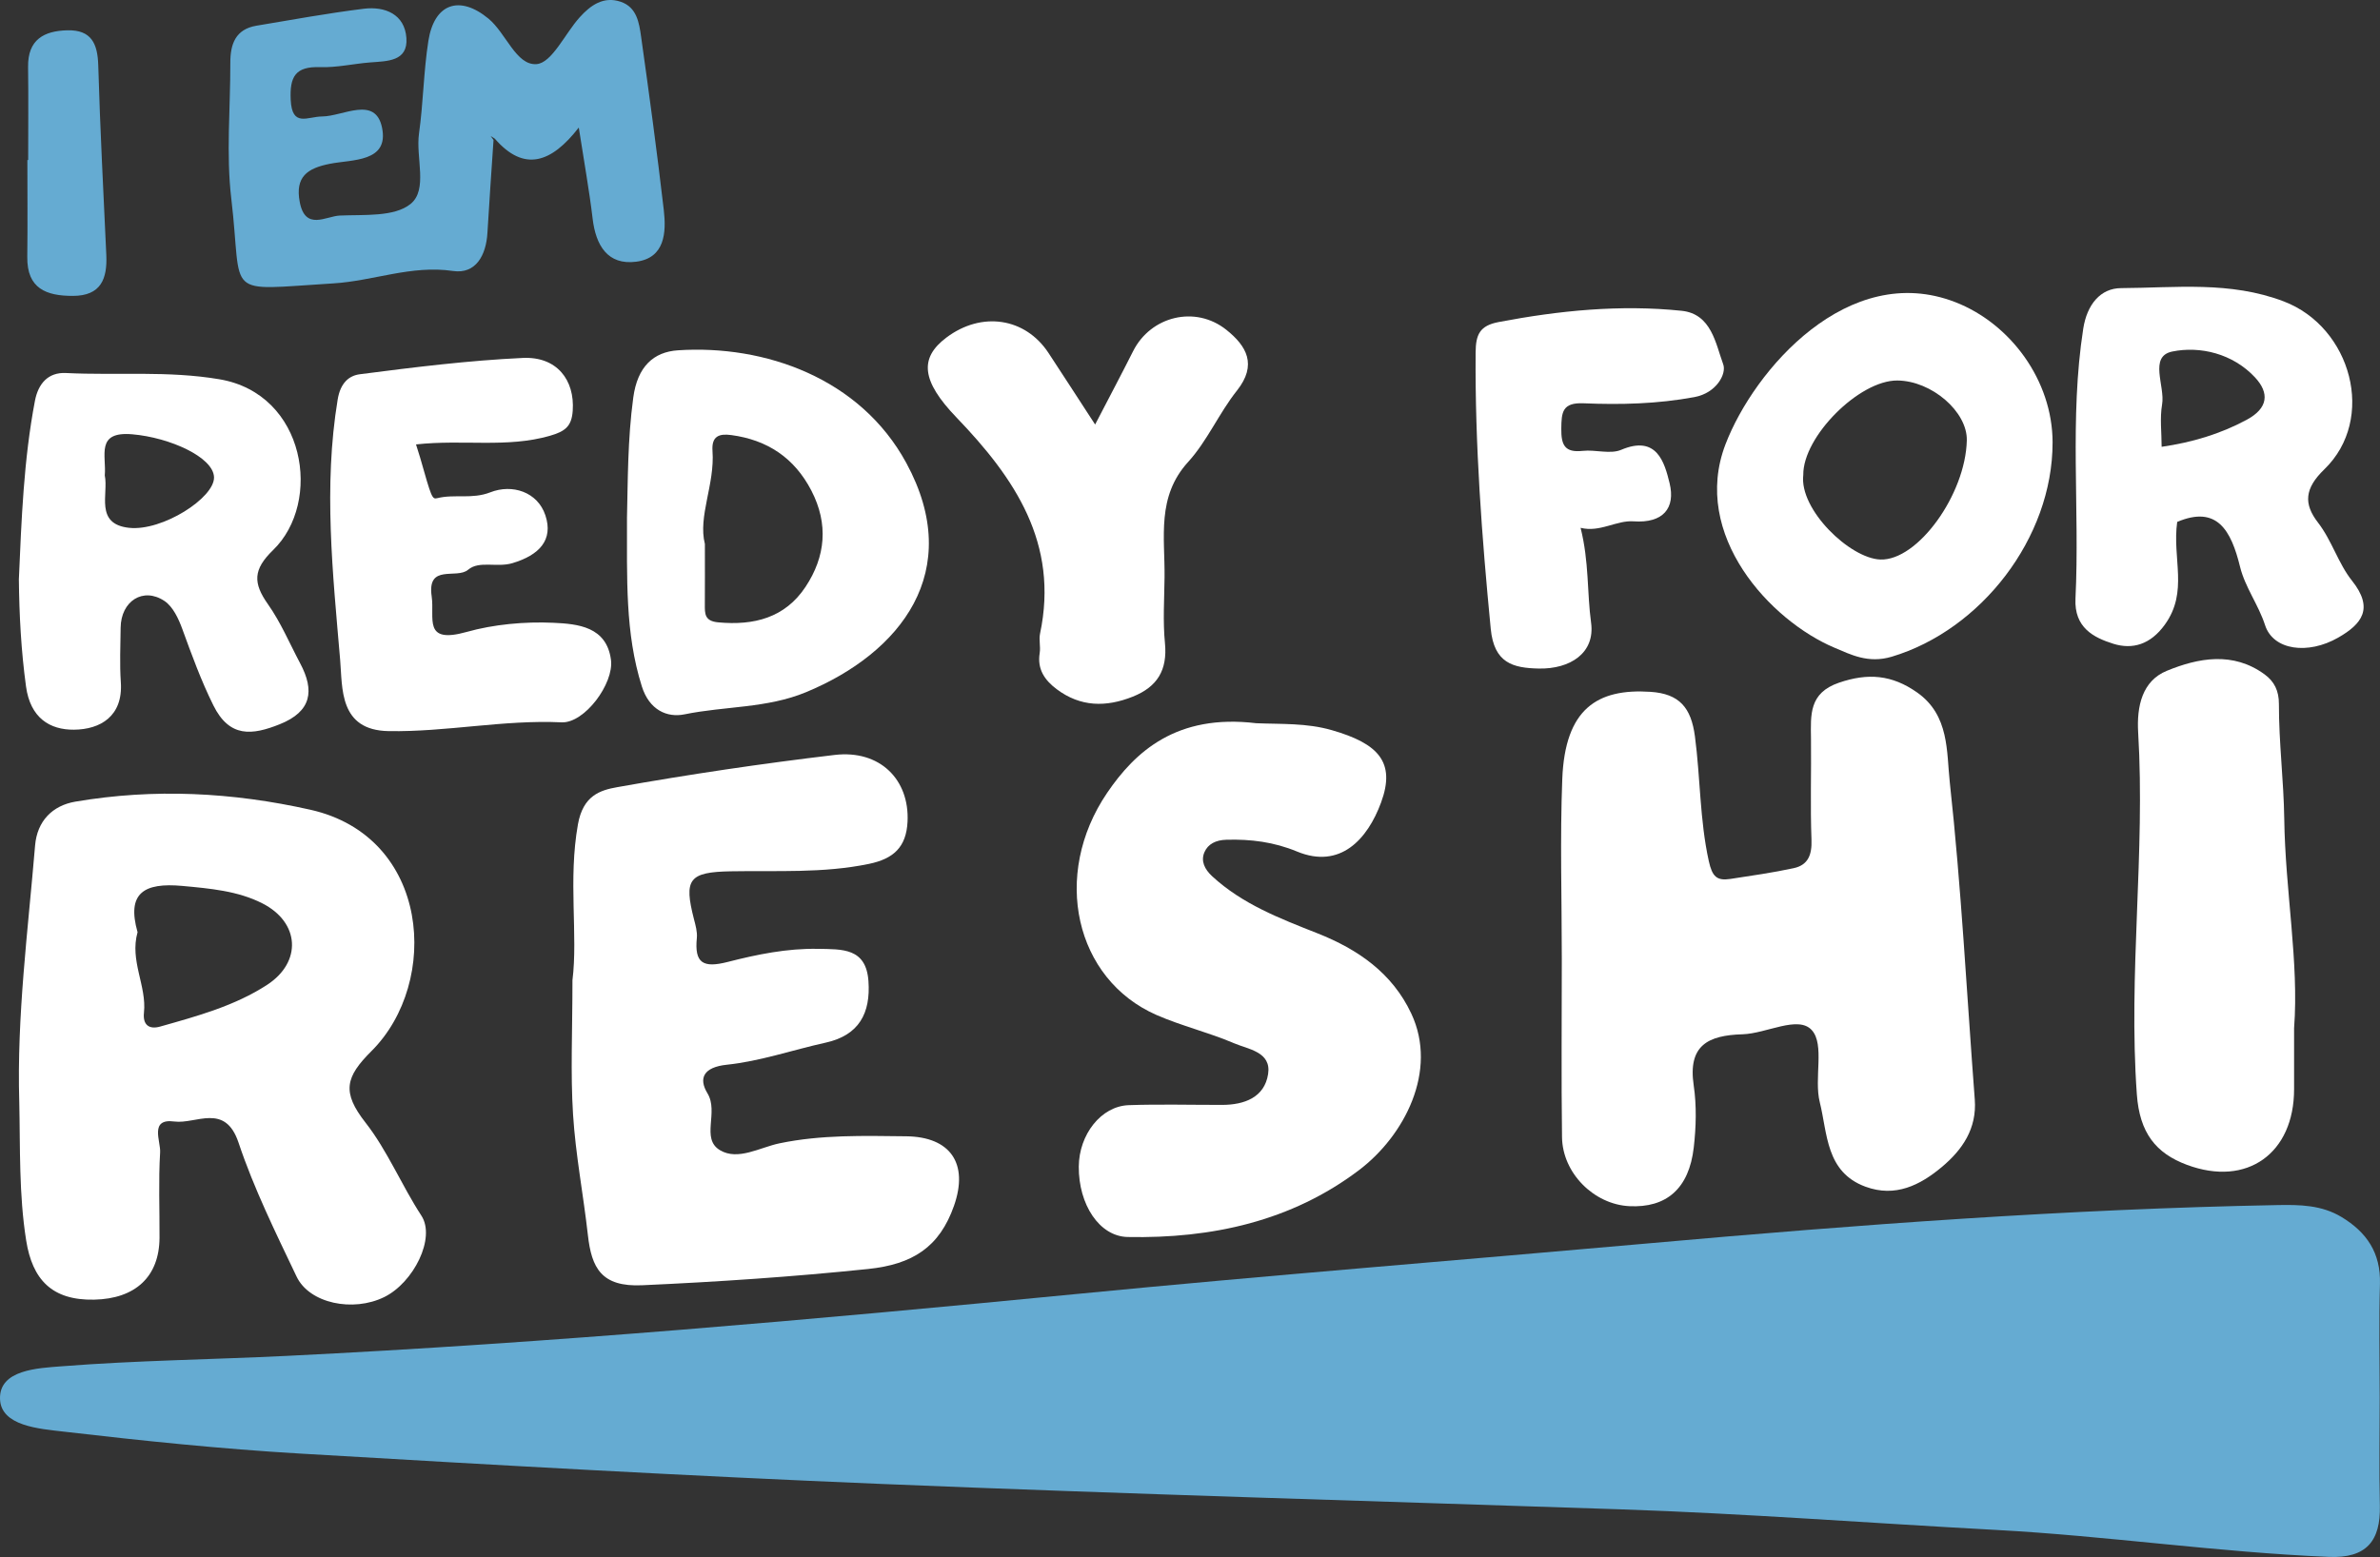
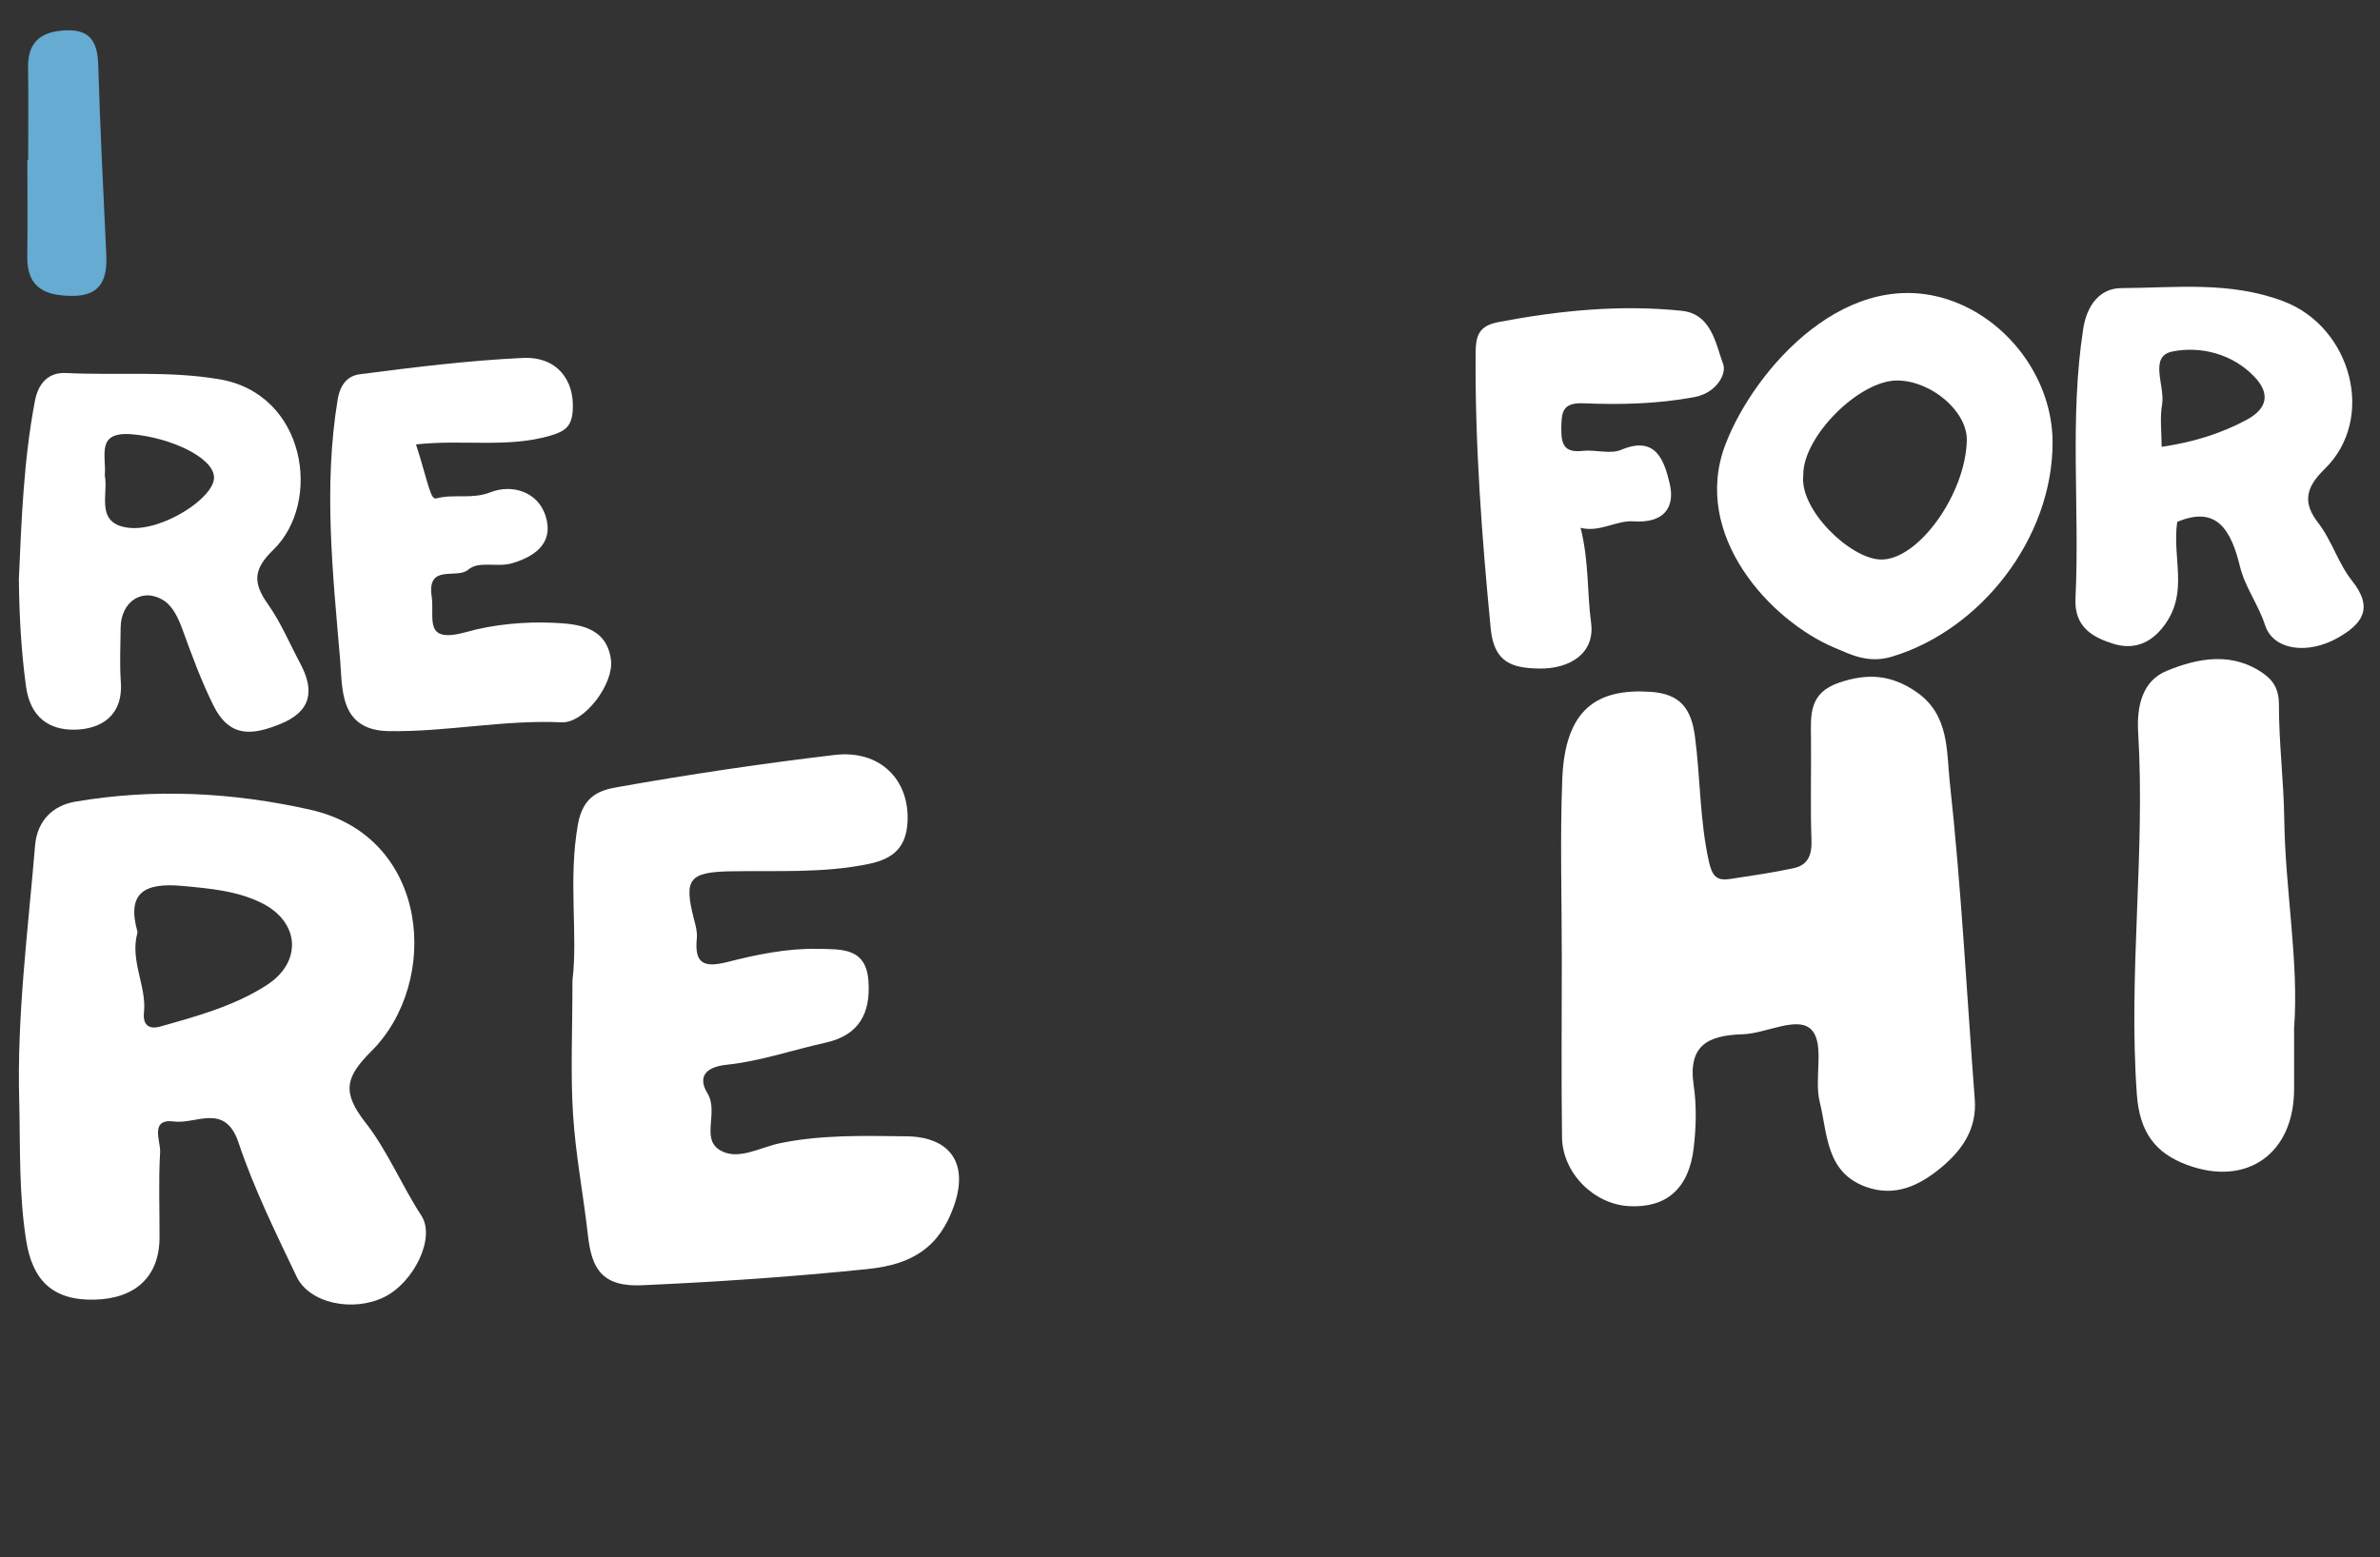
<svg xmlns="http://www.w3.org/2000/svg" id="Layer_1" data-name="Layer 1" viewBox="0 0 1796.23 1175.43">
  <rect x="0" y="0" width="1796.23" height="1175.43" fill="#333333" stroke="none" />
  <defs>
    <style>
      .cls-1 {
        fill: #65abd2;
      }

      .cls-1, .cls-2 {
        stroke-width: 0px;
      }

      .cls-2 {
        fill: #fff;
      }
    </style>
  </defs>
-   <path class="cls-1" d="M1796,1054.41c0,27.42-.48,54.86.13,82.27.6,26.74-10.18,39.84-38.41,38.68-84.01-3.45-167.24-15.82-251.23-20.34-94.66-5.1-189.21-12.39-283.99-15.57-185.72-6.22-371.48-11.5-557.14-19.14-146.5-6.02-292.91-14.33-439.28-22.96-59.43-3.5-118.75-9.65-177.89-16.53-18.54-2.16-47.49-4.21-48.17-24.62-.75-22.22,28.77-23.33,46.5-24.72,56.5-4.44,113.29-5.08,169.93-7.86,199.18-9.79,397.73-27.39,596.18-46.73,143.93-14.03,288.12-25.42,432.17-38.27,157.76-14.07,315.65-25.86,474.07-28.85,16.76-.32,33.23-.08,48.3,9,19.1,11.51,29.69,27.18,29.03,50.44-.81,28.38-.19,56.8-.2,85.21Z" />
  <path class="cls-2" d="M1178.72,723.32c0-45.06-1.39-90.18.36-135.17,2.06-53.06,26.42-68.49,66.53-65.86,21.95,1.44,30.73,12.01,33.59,33.64,4.14,31.29,3.59,63,10.46,94.14,2.59,11.72,6.04,15.04,16.27,13.48,15.99-2.43,32.03-4.73,47.83-8.14,10.96-2.37,13.81-10.22,13.4-21.45-.95-25.43-.09-50.93-.37-76.4-.2-17.76-1.68-34.34,21.07-42.14,21.87-7.5,39.98-6.05,59.05,7.37,24.5,17.24,22.12,44.94,24.63,67.8,8.73,79.55,12.78,159.62,18.86,239.47,1.68,22.08-9.48,38.08-24.88,50.98-16.37,13.71-35.08,23.15-57.62,14.85-30.02-11.04-28.59-40.18-34.49-63.8-4.47-17.89,3.85-43.34-5.96-54.34-10.22-11.46-34.29,2.56-52.34,3.08-26.17.76-41.3,8.47-36.84,38.57,2.27,15.33,1.82,31.46.04,46.93-3.57,31.03-20.62,45.68-48.66,44.26-26.64-1.35-50.4-24.91-50.76-52.09-.6-45.05-.16-90.12-.16-135.18Z" />
  <path class="cls-2" d="M14.55,832.15c-1.94-64.99,6.56-129.33,11.93-193.86,1.54-18.45,13.09-30.15,30.45-33.1,59.39-10.1,118.45-7.09,177.27,6.11,90.59,20.33,98.28,130.29,46.17,182.2-19.71,19.63-22.54,31-4.48,54.06,16.48,21.04,27.14,47.18,42.14,70.2,10.96,16.83-5.85,50.49-27.97,61.42-23.55,11.63-56.55,4.91-66.23-15.44-15.79-33.17-32.19-66.38-43.8-101.1-10.16-30.37-32.14-13.79-48.46-15.96-19.01-2.53-10.21,14.83-10.72,23.26-1.3,21.46-.33,43.06-.46,64.6-.17,29.15-18.1,46-49.38,46.63-31.91.65-46.59-15.25-51.26-44.71-5.52-34.84-4.43-69.51-5.2-104.3ZM103.82,703.77c-6.1,21.6,7.01,40.44,4.83,60.75-1.02,9.5,4.19,12.75,12.13,10.51,27.93-7.89,56.26-15.57,80.78-31.51,26.43-17.19,24.83-47.12-3.62-61.57-18.42-9.36-39.3-11.18-60.25-13.12-29.18-2.69-42.23,5.46-33.87,34.94Z" />
  <path class="cls-2" d="M432.03,740.16c4.29-34.37-3.35-75.86,4.16-117.86,3.9-21.77,16.77-25.74,29.64-28.03,54.4-9.68,109.14-17.8,164.02-24.32,34.13-4.06,56.65,18.52,55.09,50.37-.94,19.15-10.48,28.02-29.2,31.89-34.62,7.17-69.44,4.94-104.24,5.58-31.63.58-35.52,5.96-27.74,36.18,1.19,4.61,2.61,9.54,2.16,14.14-1.89,19.01,4.66,22.88,23.33,18.1,22.08-5.65,44.74-10.32,68.08-9.88,18.28.35,36.36-.84,38.11,24.44,1.67,24.11-7.04,40.79-32.32,46.38-24.89,5.5-49.39,14.03-74.54,16.66-17.65,1.85-21.55,10.24-14.66,21.56,8.72,14.32-5.18,34.19,9.43,42.95,13.61,8.15,30.12-2.09,44.94-5.17,31.74-6.61,63.65-5.65,95.57-5.31,33.61.36,47.25,20.72,36.16,52.39-10.96,31.3-31.23,44.31-64.92,47.8-56.75,5.89-113.5,9.71-170.5,12.27-30.77,1.38-38.14-13.07-40.92-37.92-3.4-30.4-9.29-60.6-11.2-91.07-1.97-31.24-.44-62.7-.44-101.13Z" />
-   <path class="cls-2" d="M948.02,545.99c19.1.82,37.87-.3,57.14,5.24,35.2,10.12,48.33,24.23,37.18,54.57-10.23,27.85-30.86,50.56-63.48,37.05-17.37-7.19-34.88-9.43-53.37-8.88-7.85.23-13.8,3.16-16.5,9.45-2.85,6.64.15,12.83,5.84,18.09,22.86,21.13,51.34,31.96,79.43,43.07,30.83,12.2,56.54,30.12,70.85,60.57,20.41,43.43-5.34,92.41-39.37,118.19-51.1,38.71-111.35,51.79-174.67,50.53-21.34-.42-37.08-24.5-36.89-53.12.16-24.27,16.89-45.69,37.7-46.41,23.47-.81,46.99-.16,70.5-.2,16.8-.03,31.98-5.66,34.69-23.31,2.57-16.81-15.05-18.65-25.89-23.3-18.97-8.13-39.36-12.97-58.26-21.23-61.61-26.94-79.53-105.68-37.33-167.75,21.05-30.96,52.32-59.81,112.43-52.56Z" />
-   <path class="cls-1" d="M372.47,105.74c-1.55,23.36-3.24,46.72-4.6,70.1-.98,16.86-8.74,31.28-26.02,28.73-31.35-4.63-60.07,7.54-90.36,9.38-84.35,5.12-68,11.47-76.92-63.9-4-33.78-.65-68.42-.74-102.67-.04-14.07,3.92-25.33,19.69-27.97,26.96-4.51,53.88-9.43,80.99-12.8,16.21-2.01,30.97,4.27,32.21,22.11,1.24,17.77-14.49,17.4-27.36,18.41-12.65,1-25.29,3.98-37.85,3.56-18.56-.63-22.95,7.16-22.11,24.71,1.01,20.91,12.65,12.6,23.7,12.53,15.8-.1,40.27-15.95,45.24,8.5,5.31,26.13-22.5,23.88-39.44,27.24-16.9,3.35-26.31,9.75-22.67,28.88,4.17,21.9,19.83,10.63,30.2,10.18,18.28-.8,41.1,1.19,53.38-8.71,13.36-10.76,3.85-34.99,6.42-53.21,3.27-23.19,3.44-46.84,7.08-69.95,4.45-28.3,23.54-34.79,45.31-16.83,13.38,11.03,20.9,35.49,36.3,34.38,11.64-.84,21.5-23.06,32.6-35.37,8.17-9.05,17.98-16.11,30.97-11.7,12.15,4.13,13.9,15.9,15.37,26.39,6.13,43.52,12.05,87.09,17.11,130.74,1.98,17.08.88,36.27-20.74,39.1-21.64,2.83-30.56-12.31-32.96-32.53-2.52-21.22-6.36-42.29-10.45-68.75-20.53,26.53-41.19,33.99-63.36,8.41-1.05-.67-2.09-1.34-3.14-2.01.72,1.01,1.44,2.02,2.16,3.03Z" />
  <path class="cls-2" d="M1643.17,394.04c-3.87,27.79,8.64,52.55-9.28,77.47-10.98,15.27-24.61,18.97-38.93,14.5-14.87-4.65-29.62-12.19-28.56-34.13,3.3-67.85-4.68-135.99,5.87-203.77,2.83-18.21,12.99-30.52,28.56-30.59,40.99-.2,82.15-5.46,122.78,10.03,50.93,19.42,70.06,88.67,30.56,126.82-14.94,14.44-15.64,26.03-4.78,40.09,10.59,13.71,15.34,30.95,25.68,43.91,16.72,20.96,7.55,32.72-10.39,43-22.87,13.11-49.04,9.58-55.18-9.37-5.04-15.55-15.1-28.62-18.89-44.1-6.7-27.33-17.26-46.68-47.45-33.87ZM1631.43,337.32c23.08-3.36,44.15-9.65,64.12-20.37,16.34-8.77,17.41-20.24,6.23-32.17-16.68-17.8-41.21-23.69-62.3-19.4-17.99,3.66-5.32,26.09-7.7,39.92-1.78,10.34-.35,21.24-.35,32.02Z" />
  <path class="cls-2" d="M14.24,437.4c1.97-45.12,3.62-90.27,12.13-134.81,2.46-12.87,9.88-21.66,23.43-20.98,38.57,1.92,76.95-1.88,115.87,4.73,65.24,11.08,77.77,92.82,40.42,128.95-15.24,14.75-15.1,24.95-3.9,40.81,9.72,13.75,16.36,29.67,24.34,44.65,11.04,20.71,8.61,36.38-15.34,45.99-20.94,8.4-37.98,10.34-50.17-14.25-9.28-18.72-16.28-38.05-23.39-57.53-2.84-7.8-7.05-16.94-13.47-21.23-16.13-10.79-32.89.05-33.11,20.15-.15,13.71-.8,27.47.14,41.12,1.77,25.76-15.5,35.71-35.37,35.88-18.16.16-32.94-8.83-36.19-32.68-3.68-26.99-5.1-53.73-5.39-80.8ZM79.08,358.96c2.93,13.85-7.8,36.63,18.27,39.51,25.19,2.78,64.69-22.74,64.18-38.22-.49-15.07-33.32-29.95-61.68-32.38-27.87-2.39-19.44,15.98-20.77,31.09Z" />
  <path class="cls-2" d="M1731.39,776.23c0,18.67,0,32.38,0,46.08,0,48.29-35.41,73.99-80.85,57.09-23.49-8.74-35.73-24.13-37.82-53.17-6.56-91.26,6.45-182.19.99-273.22-1.19-19.82,3.06-38.97,21.62-46.58,23.84-9.78,49.99-14.72,73.82,2.71,7.3,5.34,10.81,12.35,10.79,22.36-.06,28.97,3.64,58.17,4.03,86.69.74,54.51,11.2,108.46,7.42,158.05Z" />
-   <path class="cls-2" d="M473.2,390.69c.68-27.1.42-58.68,4.74-90.57,3.17-23.36,15.26-34.44,33.74-35.66,65.6-4.32,137.56,21.02,172.35,85.1,44.4,81.75-4.28,143.4-75.74,173.02-29.5,12.22-61.21,10.46-91.64,16.7-13.19,2.71-26.61-3.22-32.25-21.1-12.75-40.38-11.09-81.56-11.21-127.49ZM531.99,410.65c0,18.22.07,31.9-.03,45.58-.05,7.14-.22,12.65,10.06,13.61,26.99,2.52,50.43-3.4,65.93-26.79,15.18-22.89,17.44-47.53,4.39-72.71-12.8-24.7-33.19-38.24-60.46-41.89-9.01-1.21-14.97.71-14.14,12.03,1.85,25.15-11.04,49.24-5.76,70.17Z" />
  <path class="cls-2" d="M1549.12,334.16c0,72.1-54.08,141.47-121.39,161.62-17.82,5.33-31.06-1.68-43.08-6.73-48.42-20.35-108.63-85.13-82.39-153.63,21.58-56.32,92.74-138.61,173.4-107.33,41.64,16.15,73.47,59.12,73.47,106.08ZM1360.98,358.5c-3.22,26.16,35.18,63.1,58.15,63.91,28.19,1,64.3-49.09,65.26-89.92.51-21.68-26.59-45.05-52.45-45.23-28.81-.2-71.26,42.41-70.97,71.24Z" />
  <path class="cls-2" d="M313.97,335.51c1.52,4.85,2.4,7.46,3.15,10.1,8.62,30.33,8.98,31.45,12.92,30.47,13.06-3.25,26.22,1,40.02-4.41,16.51-6.48,35.66-.35,41.55,17.34,6.22,18.66-4.65,30.09-24.88,36.14-11.71,3.5-25.14-2.1-33.42,4.96-8.68,7.4-31.13-4.88-27.51,20.15,2.39,16.5-6.94,36.2,26.52,26.79,19.98-5.62,43.54-7.91,65.44-6.88,18.44.86,40.06,2.89,43.36,27.98,2.36,17.89-19.95,47.98-37.25,47.17-43.88-2.05-86.93,7.37-130.59,6.63-37.46-.64-34.75-32.53-36.55-53.7-5.55-65.27-12.71-130.8-1.88-196.61,2.09-12.72,8.67-18.07,16.75-19.11,40.86-5.28,81.87-10.39,122.98-12.31,25.64-1.2,39.31,16.58,37.67,39.92-.83,11.81-5.78,15.54-17.19,18.84-32.42,9.36-65.47,2.61-101.09,6.53Z" />
-   <path class="cls-2" d="M826.5,320.52c10.74-20.71,19.9-37.98,28.7-55.45,13.3-26.4,46.91-34.76,70.33-16.09,15.34,12.23,23.51,26.41,7.98,45.95-13.51,16.99-22.34,37.94-36.83,53.86-23.87,26.23-17.44,56.85-17.77,86.86-.18,16.63-1.32,33.39.3,49.87,1.99,20.33-5.74,33.01-24.27,40.41-20.26,8.09-39.5,7.85-57.48-5.66-9.02-6.78-14.77-15.08-12.78-27.28.78-4.77-.73-9.95.26-14.63,14.42-68.19-19.11-117.46-63.09-163.22-26.61-27.68-28.07-44.89-7.59-60.29,26.59-20,59.51-15.07,77.06,11.62,10.89,16.56,21.64,33.21,35.2,54.05Z" />
  <path class="cls-2" d="M1192.9,398.5c6.49,25.76,4.83,49.12,7.92,71.58,3.16,22.98-15.86,35.09-39.37,34.64-19.59-.38-33.85-4.12-36.36-30-6.72-69.43-11.94-138.78-11.41-208.59.1-13.69,3.17-20.3,17.43-23.01,45.72-8.7,91.67-13.29,138.02-8.49,22.58,2.34,25.68,24.82,31.42,40.43,2.61,7.11-5.01,21.63-21.73,24.73-27.92,5.17-55.73,5.85-83.61,4.68-16.17-.68-16.74,6.73-16.87,19.15-.13,12.23,2.52,18.27,16.1,16.77,9.68-1.07,20.82,2.72,29.12-.8,26.82-11.39,32.67,9.41,36.51,25.2,4.55,18.69-4.72,30.39-27.22,28.8-12.99-.92-25.25,8.55-39.96,4.9Z" />
  <path class="cls-1" d="M21.26,120.78c0-23.42.25-46.85-.07-70.27-.28-20.59,11.95-27.27,29.84-27.64,17.86-.37,22.65,10.03,23.12,26.36,1.39,47.75,3.88,95.47,6.08,143.2.83,18.03-3.96,30.92-25.24,30.95-20.05.03-34.7-5.5-34.4-29.41.31-24.39.07-48.79.07-73.19.2,0,.4,0,.6,0Z" />
</svg>